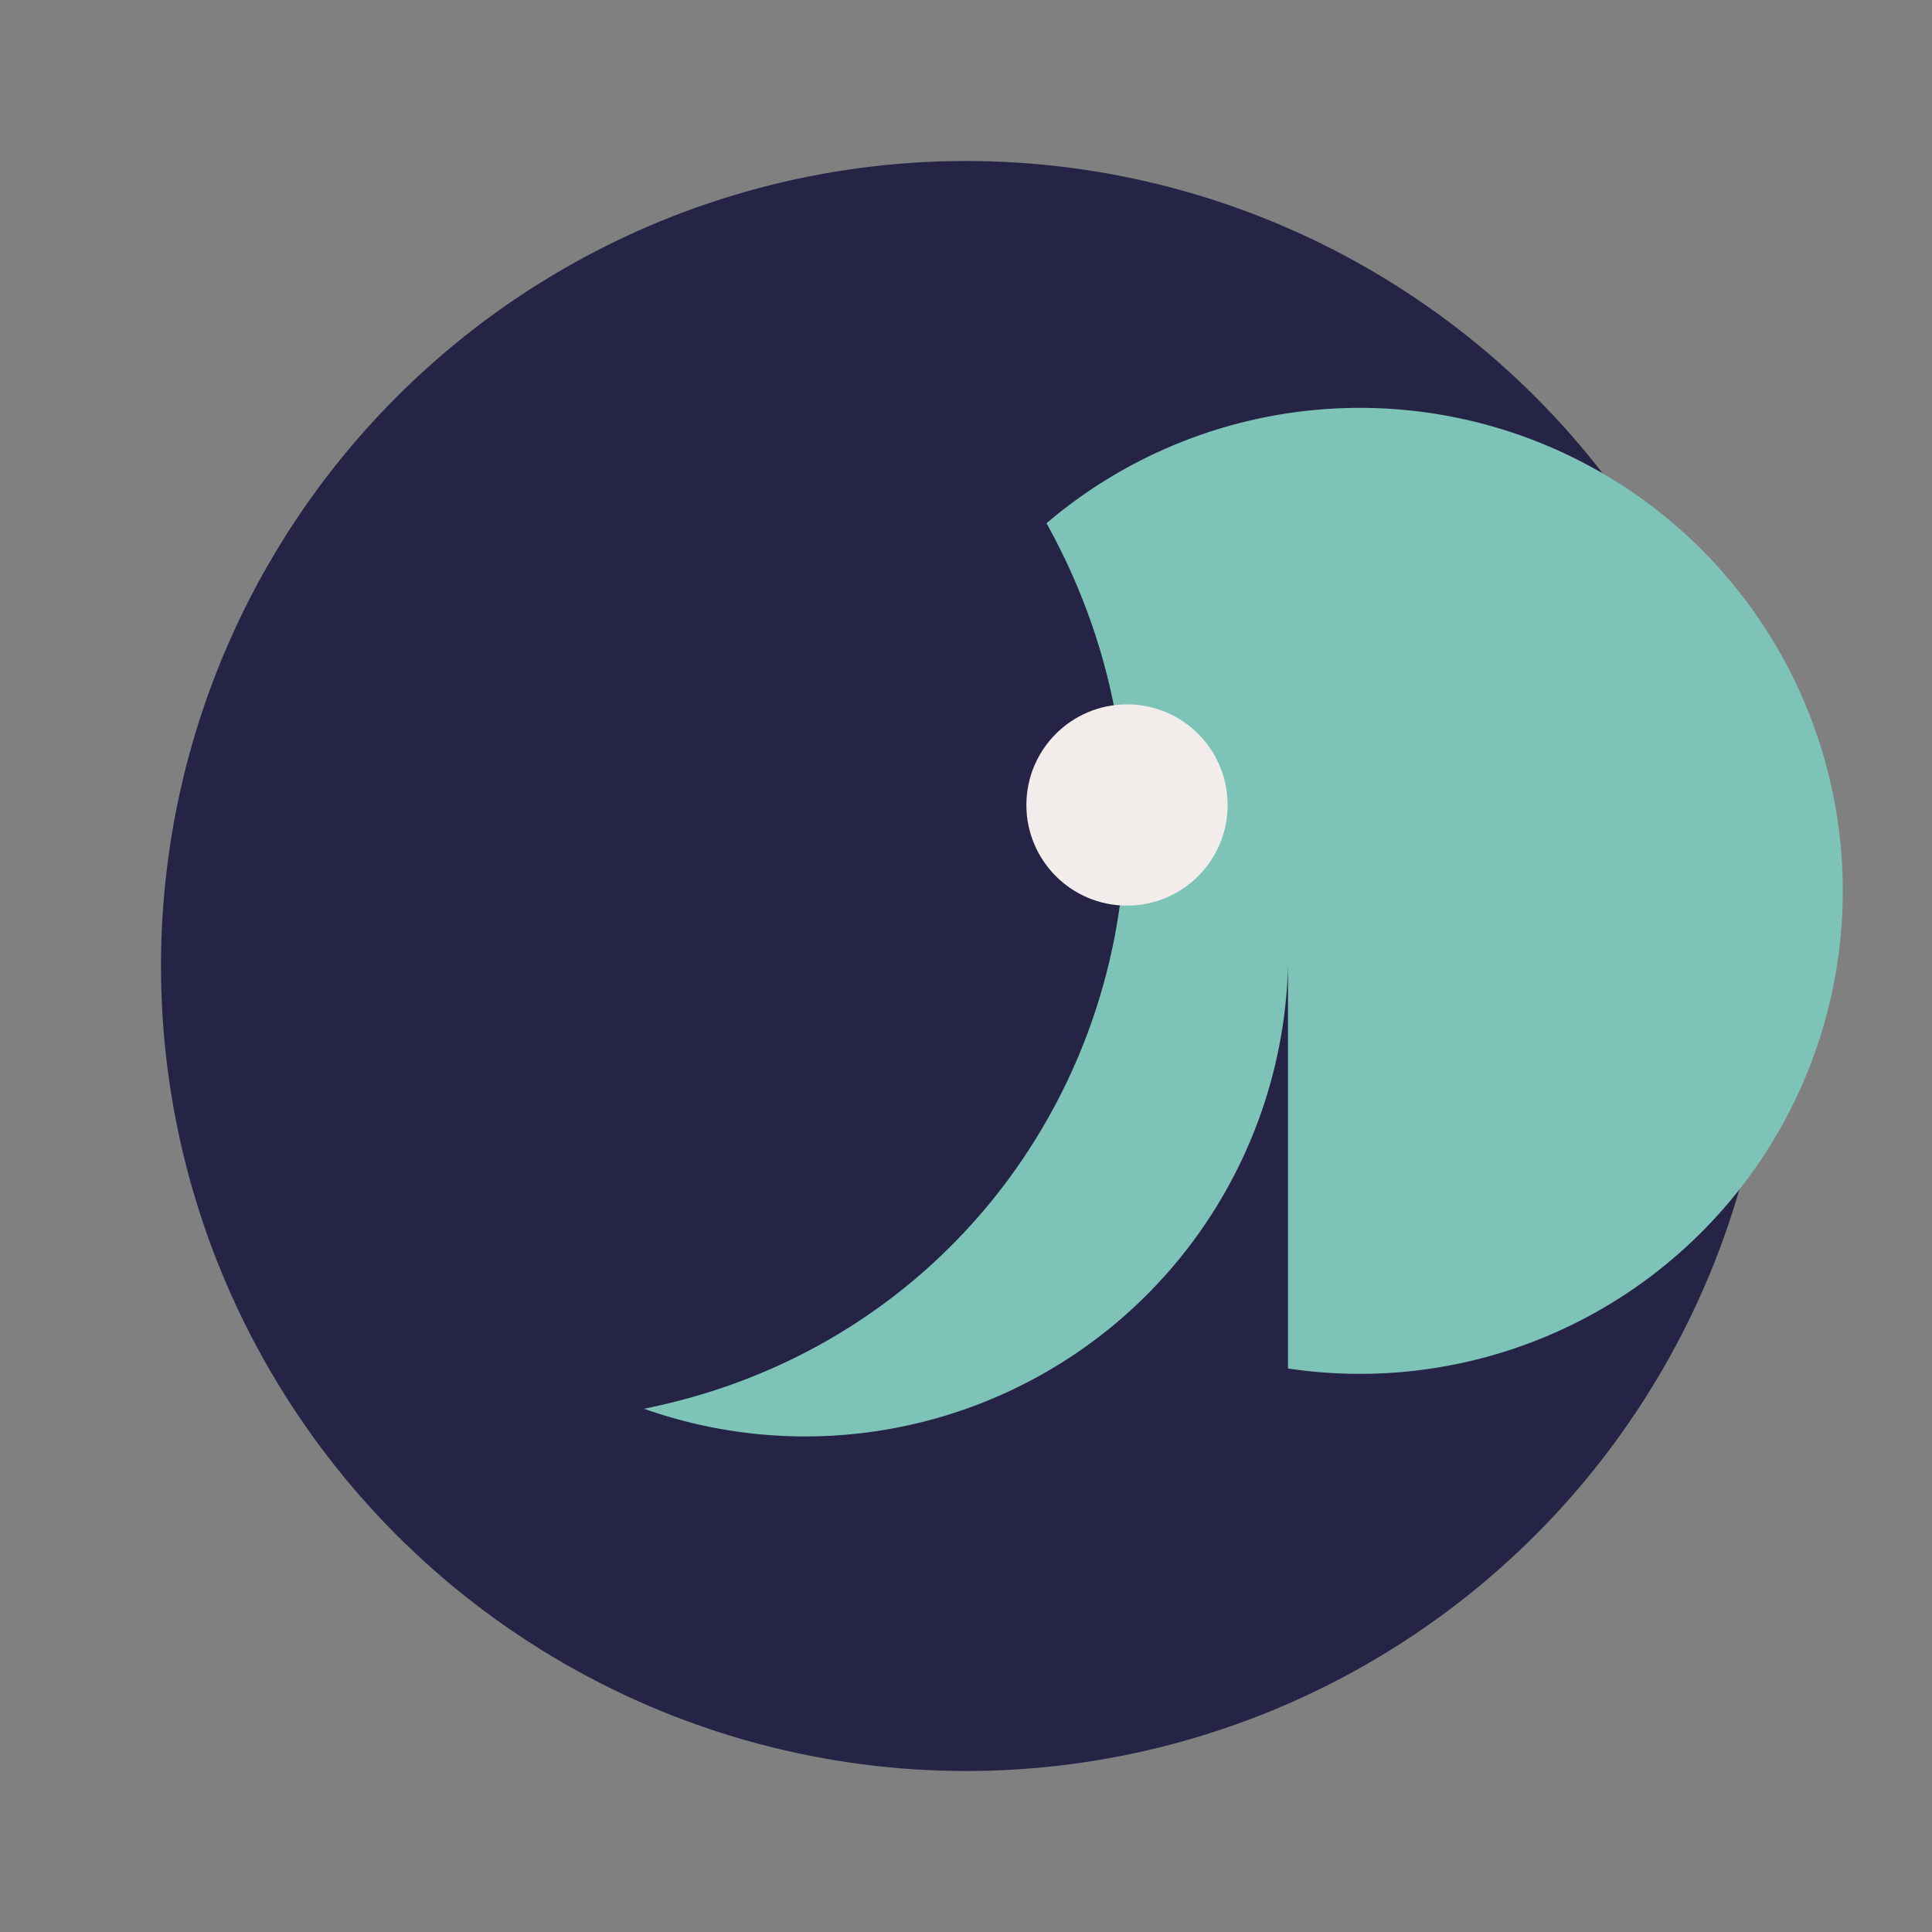
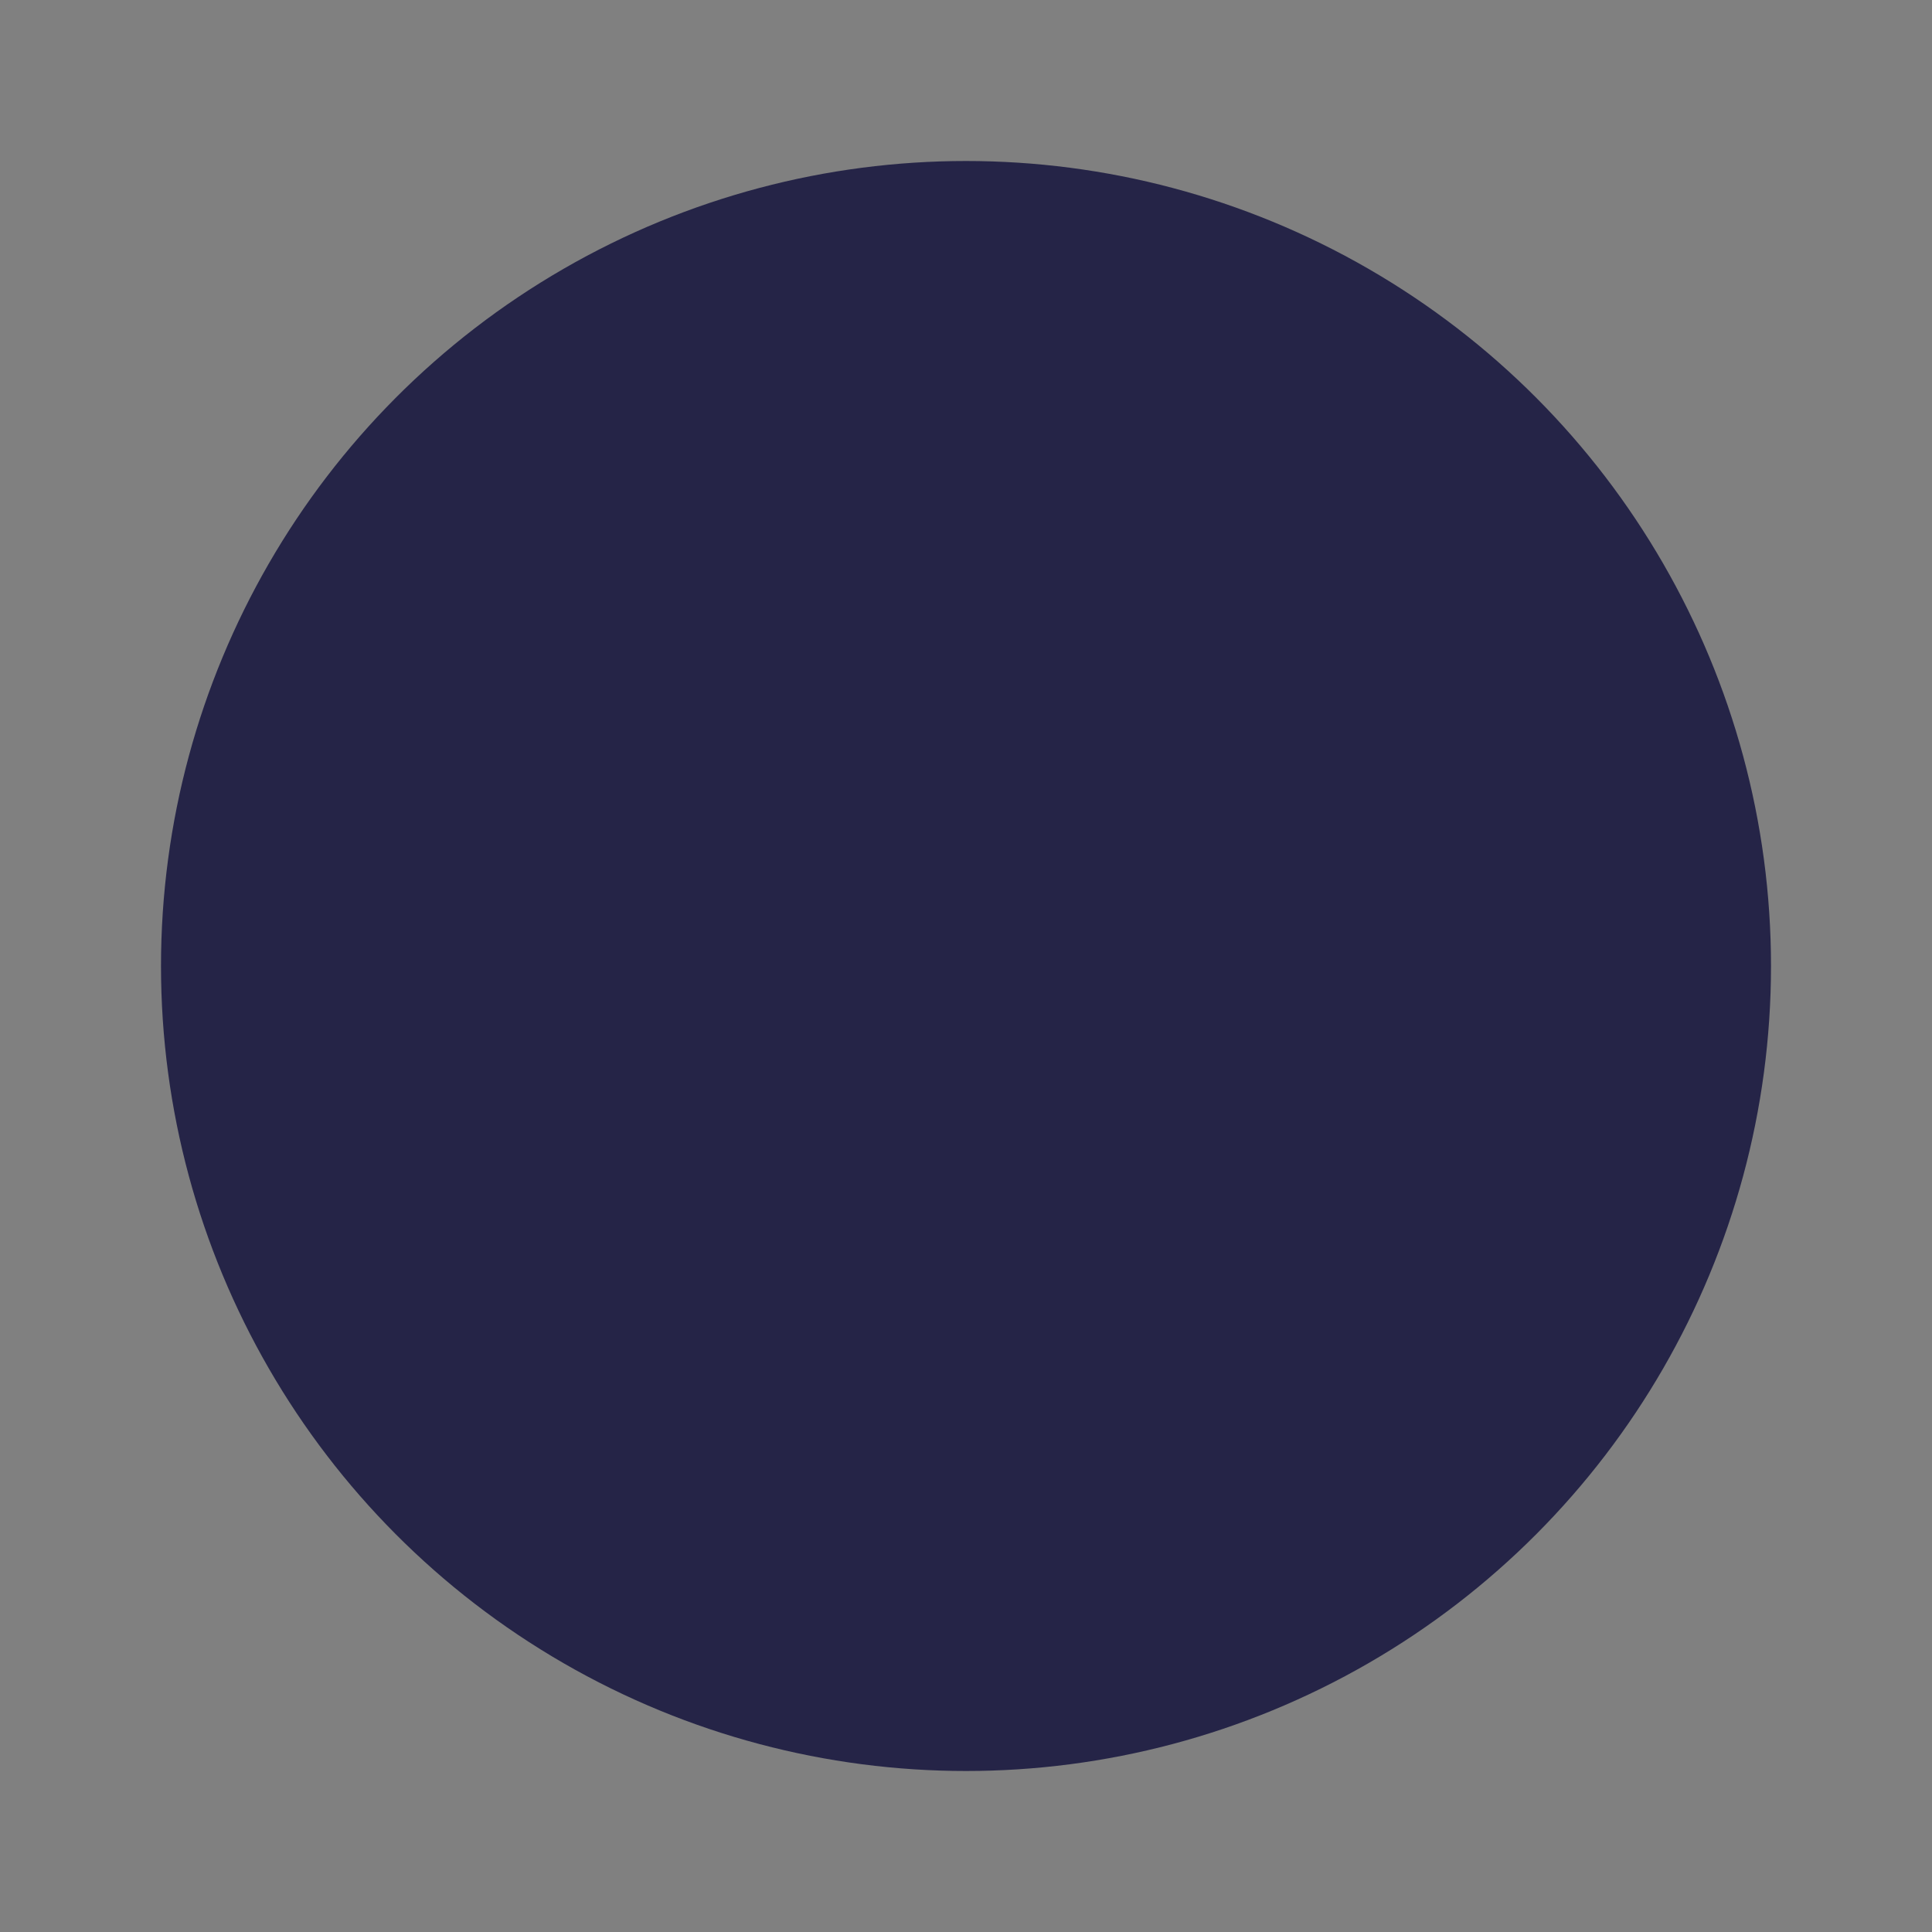
<svg xmlns="http://www.w3.org/2000/svg" width="48" height="48" viewBox="0 0 48 48">
  <rect x="0" y="0" width="48" height="48" fill="#808080" stroke="none" />
  <circle cx="24" cy="24" r="20" fill="#252447" />
-   <path d="M32 24a12 12 0 0 1-16 11c10-2 15-13 10-22a12 12 0 1 1 6 21z" fill="#7DC3B8" />
-   <circle cx="28" cy="20" r="2.5" fill="#F2EDEB" />
</svg>